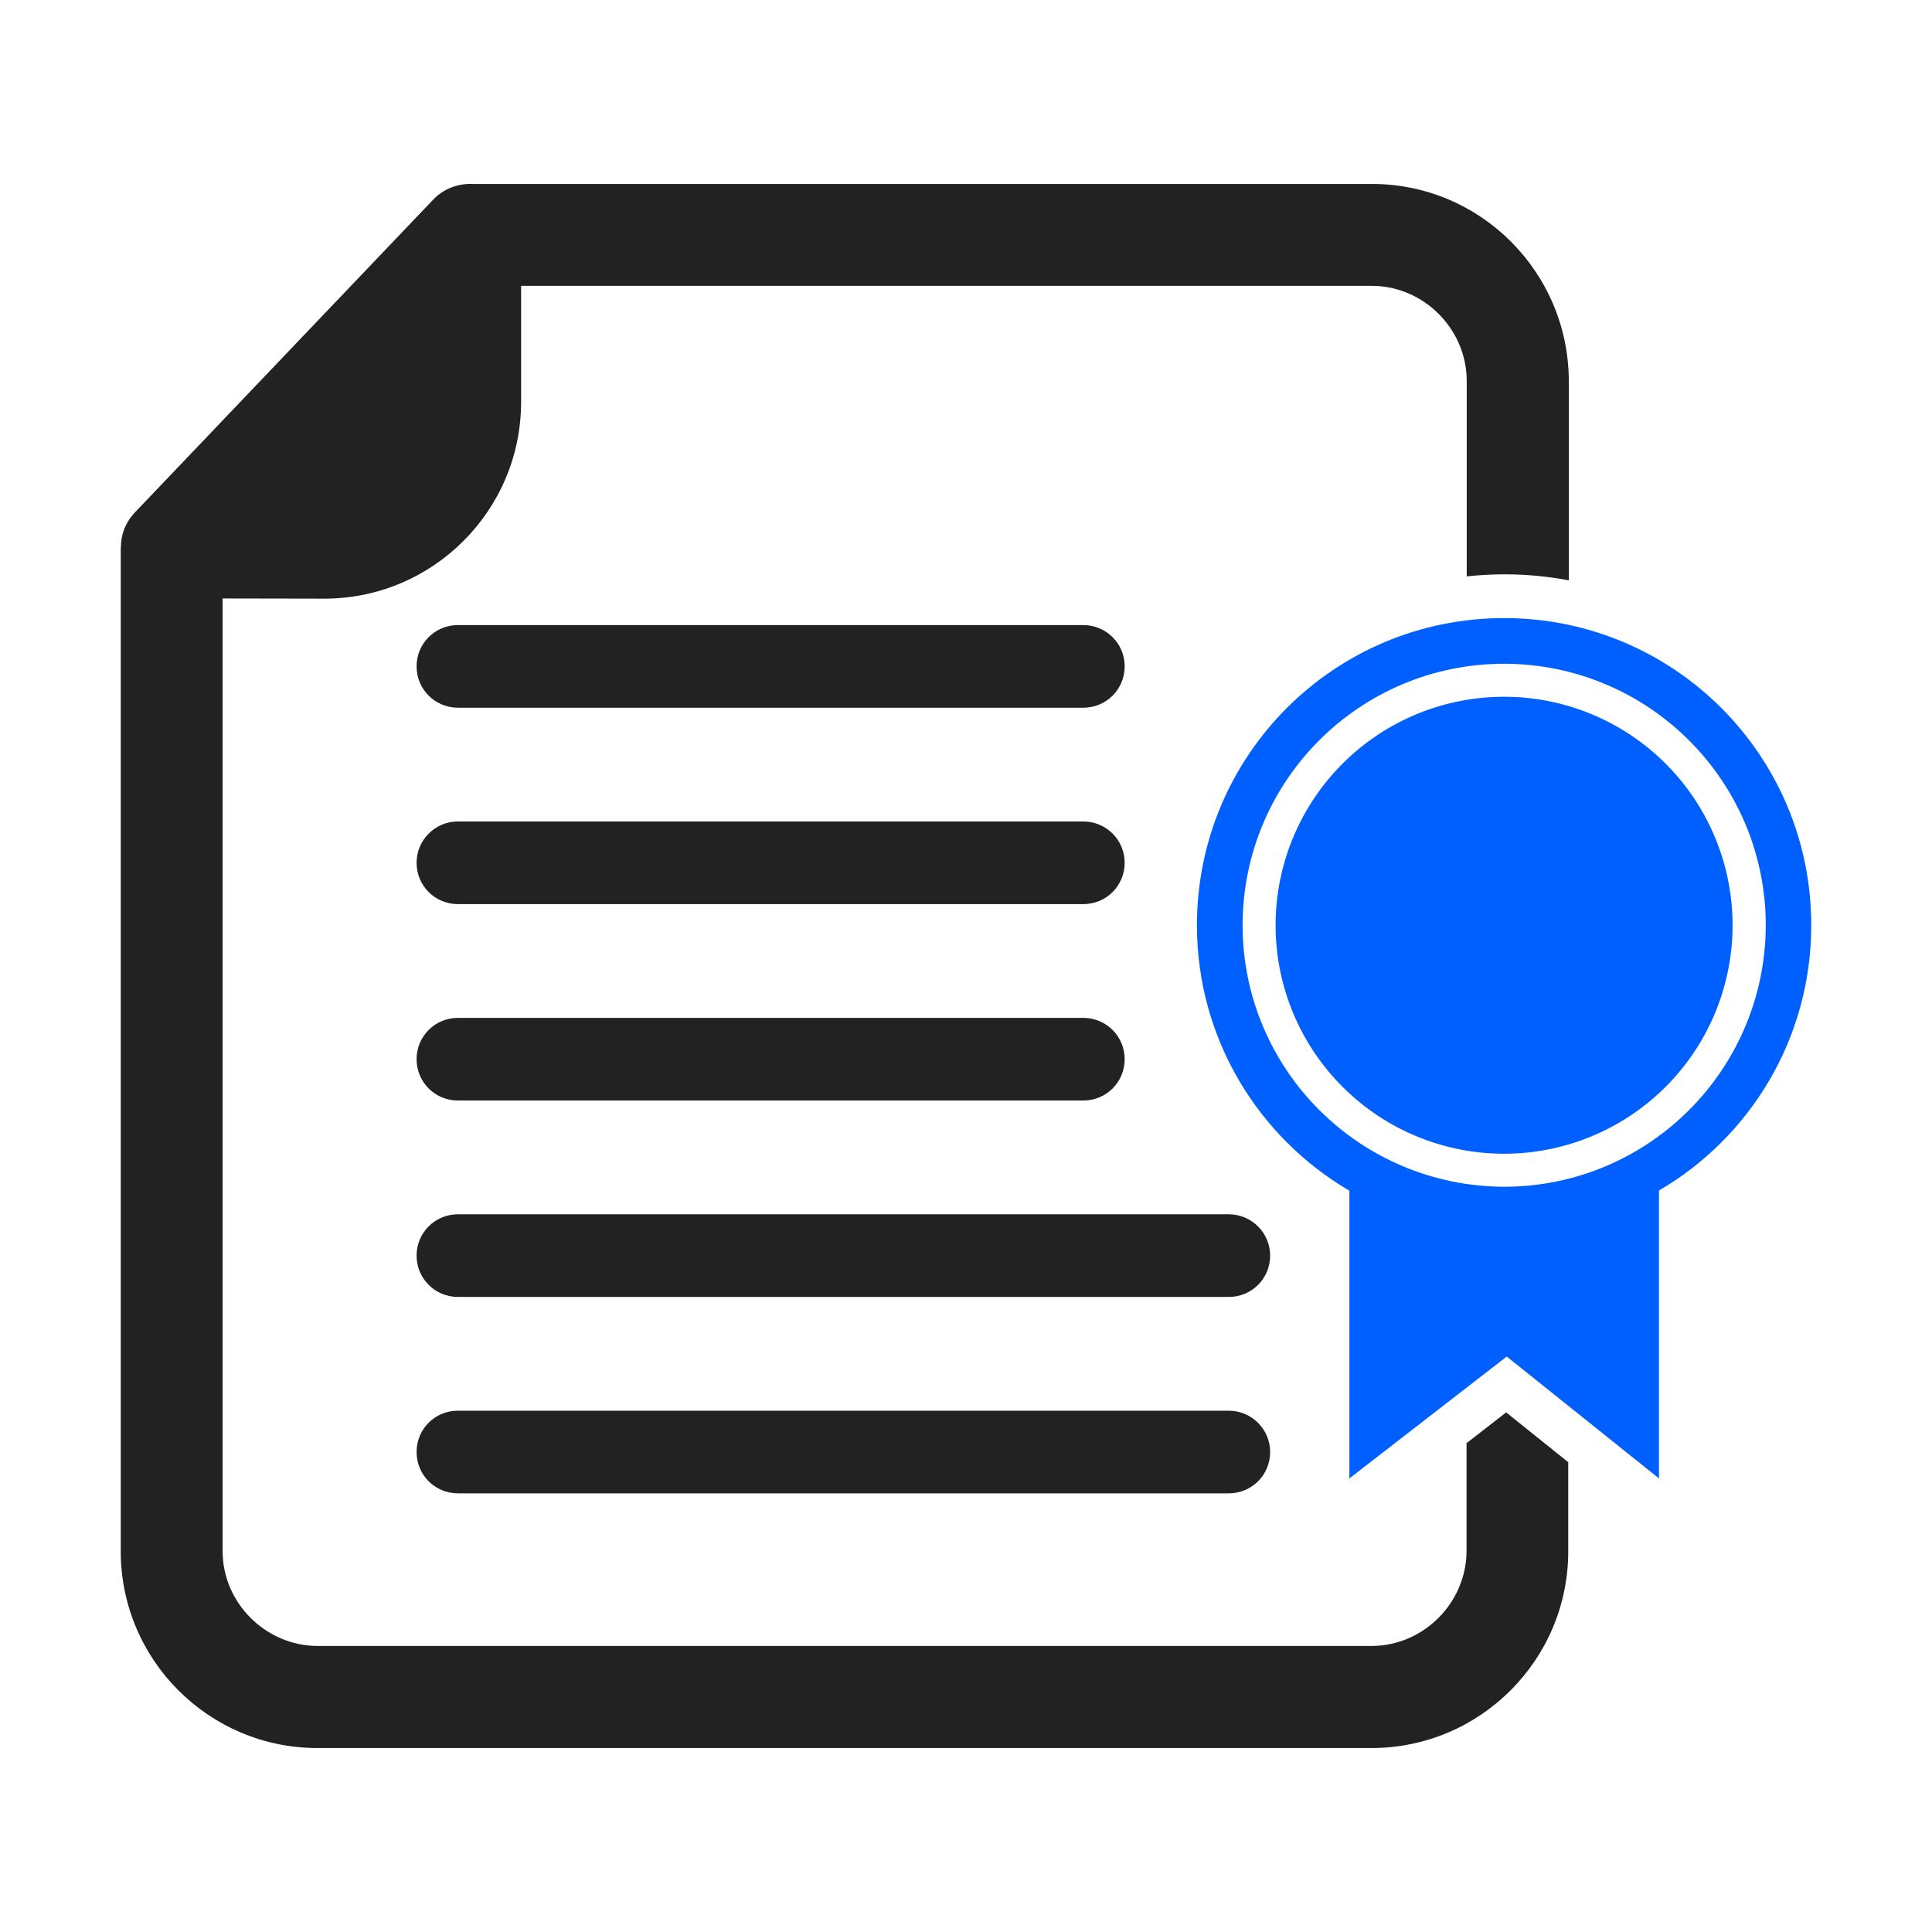
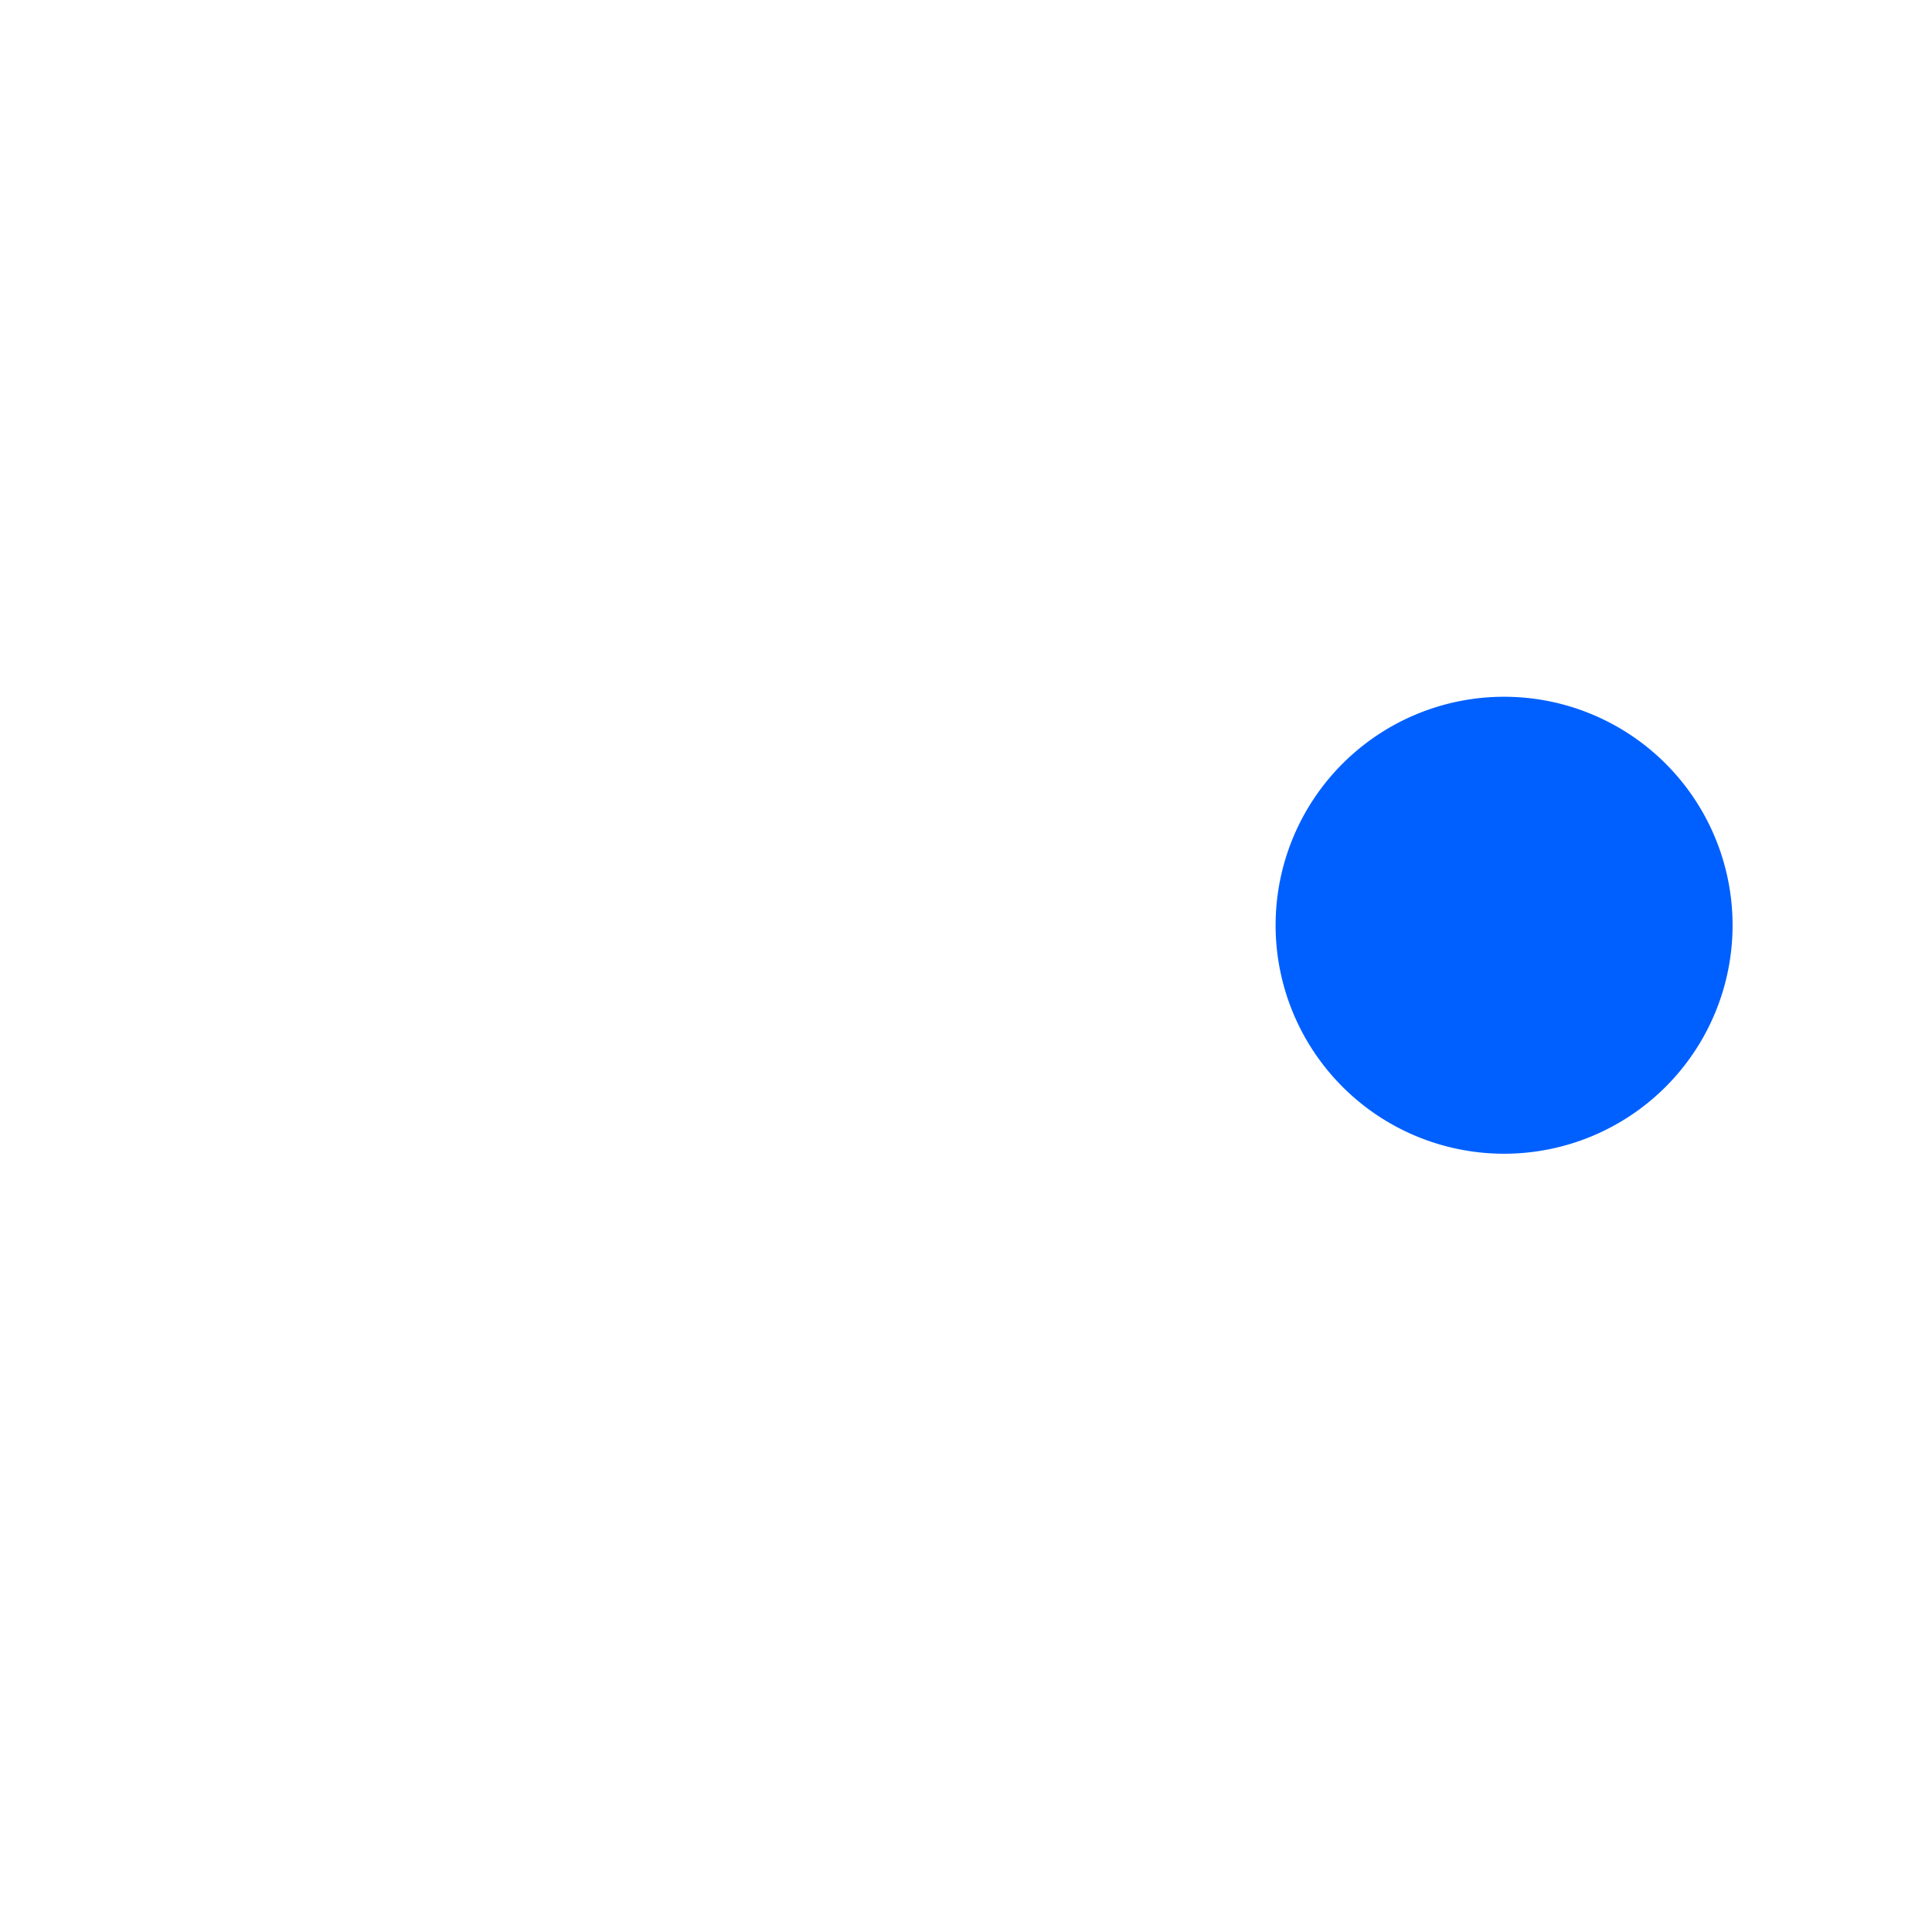
<svg xmlns="http://www.w3.org/2000/svg" t="1690256167692" class="icon" viewBox="0 0 1024 1024" version="1.1" p-id="2826" width="32" height="32">
-   <path d="M777.3 764.9v57.3c-0.2 27.5-22.9 50.1-50.2 50.2h-559c-27.4-0.2-50.1-22.9-50.1-50.2v-505l54.1 0.1c57.4-0.1 104-46.7 104.1-104.1v-61.7h451c27.3 0.1 50 22.7 50.2 50.1v103.9c6.5-0.7 13.2-1.1 20-1.1 11.6 0 23.1 1.1 34.1 3.2v-106c-0.3-57.5-46.9-104.1-104.3-104.1H250.3c-7.6-0.3-15.3 2.6-20.7 8.3L71.5 271.6c-4.9 5.1-7.5 11.8-7.4 18.6H64v532.2c0.1 57.4 46.7 104 104.1 104.1h559c57.4-0.1 104-46.7 104.1-104.1V775l-32.9-26.4-21 16.3z" fill="#222222" p-id="2827" />
-   <path d="M960 490.4c0-90-72.8-162.8-162.8-162.8s-162.8 72.8-162.8 162.8c0 60 32.5 112.4 80.8 140.7v152.5l83.4-64.6 80.7 64.6V631c48.3-28.2 80.7-80.6 80.7-140.6zM797.3 629c-76.7-0.2-138.6-62.1-138.7-138.6 0.1-76.7 62.1-138.6 138.7-138.6 76.6 0.2 138.5 62.1 138.6 138.6-0.2 76.6-62.1 138.5-138.6 138.6z" fill="#0060ff" p-id="2828" />
  <path d="M797.2 490.4m-121.1 0a121.1 121.1 0 1 0 242.2 0 121.1 121.1 0 1 0-242.2 0Z" fill="#0060ff" p-id="2829" />
-   <path d="M574.3 331.3H242.7c-12.2 0-21.9 9.8-21.9 21.9 0 12.2 9.8 21.9 21.9 21.9h331.5c12.2 0 21.9-9.8 21.9-21.9 0-12.1-9.7-21.8-21.8-21.9zM242.7 479.2h331.5c12.2 0 21.9-9.8 21.9-21.9s-9.7-21.8-21.8-21.9H242.7c-12.2 0-21.9 9.9-21.9 21.9 0 12.2 9.8 21.9 21.9 21.9zM242.7 583.3h331.5c12.2 0 21.9-9.8 21.9-21.9 0-12.1-9.7-21.8-21.8-21.9H242.7c-12.2 0-21.9 9.8-21.9 21.9 0 12.2 9.8 21.9 21.9 21.9zM651.4 643.6H242.7c-12.2 0-21.9 9.8-21.9 21.9 0 12.2 9.8 21.9 21.9 21.9h408.6c12.2 0 21.9-9.8 21.9-21.9s-9.8-21.8-21.8-21.9zM651.4 747.7H242.7c-12.2 0-21.9 9.7-21.9 21.9s9.8 21.9 21.9 21.9h408.6c12.2 0 21.9-9.8 21.9-21.9s-9.8-21.8-21.8-21.9z" fill="#222222" p-id="2830" />
</svg>